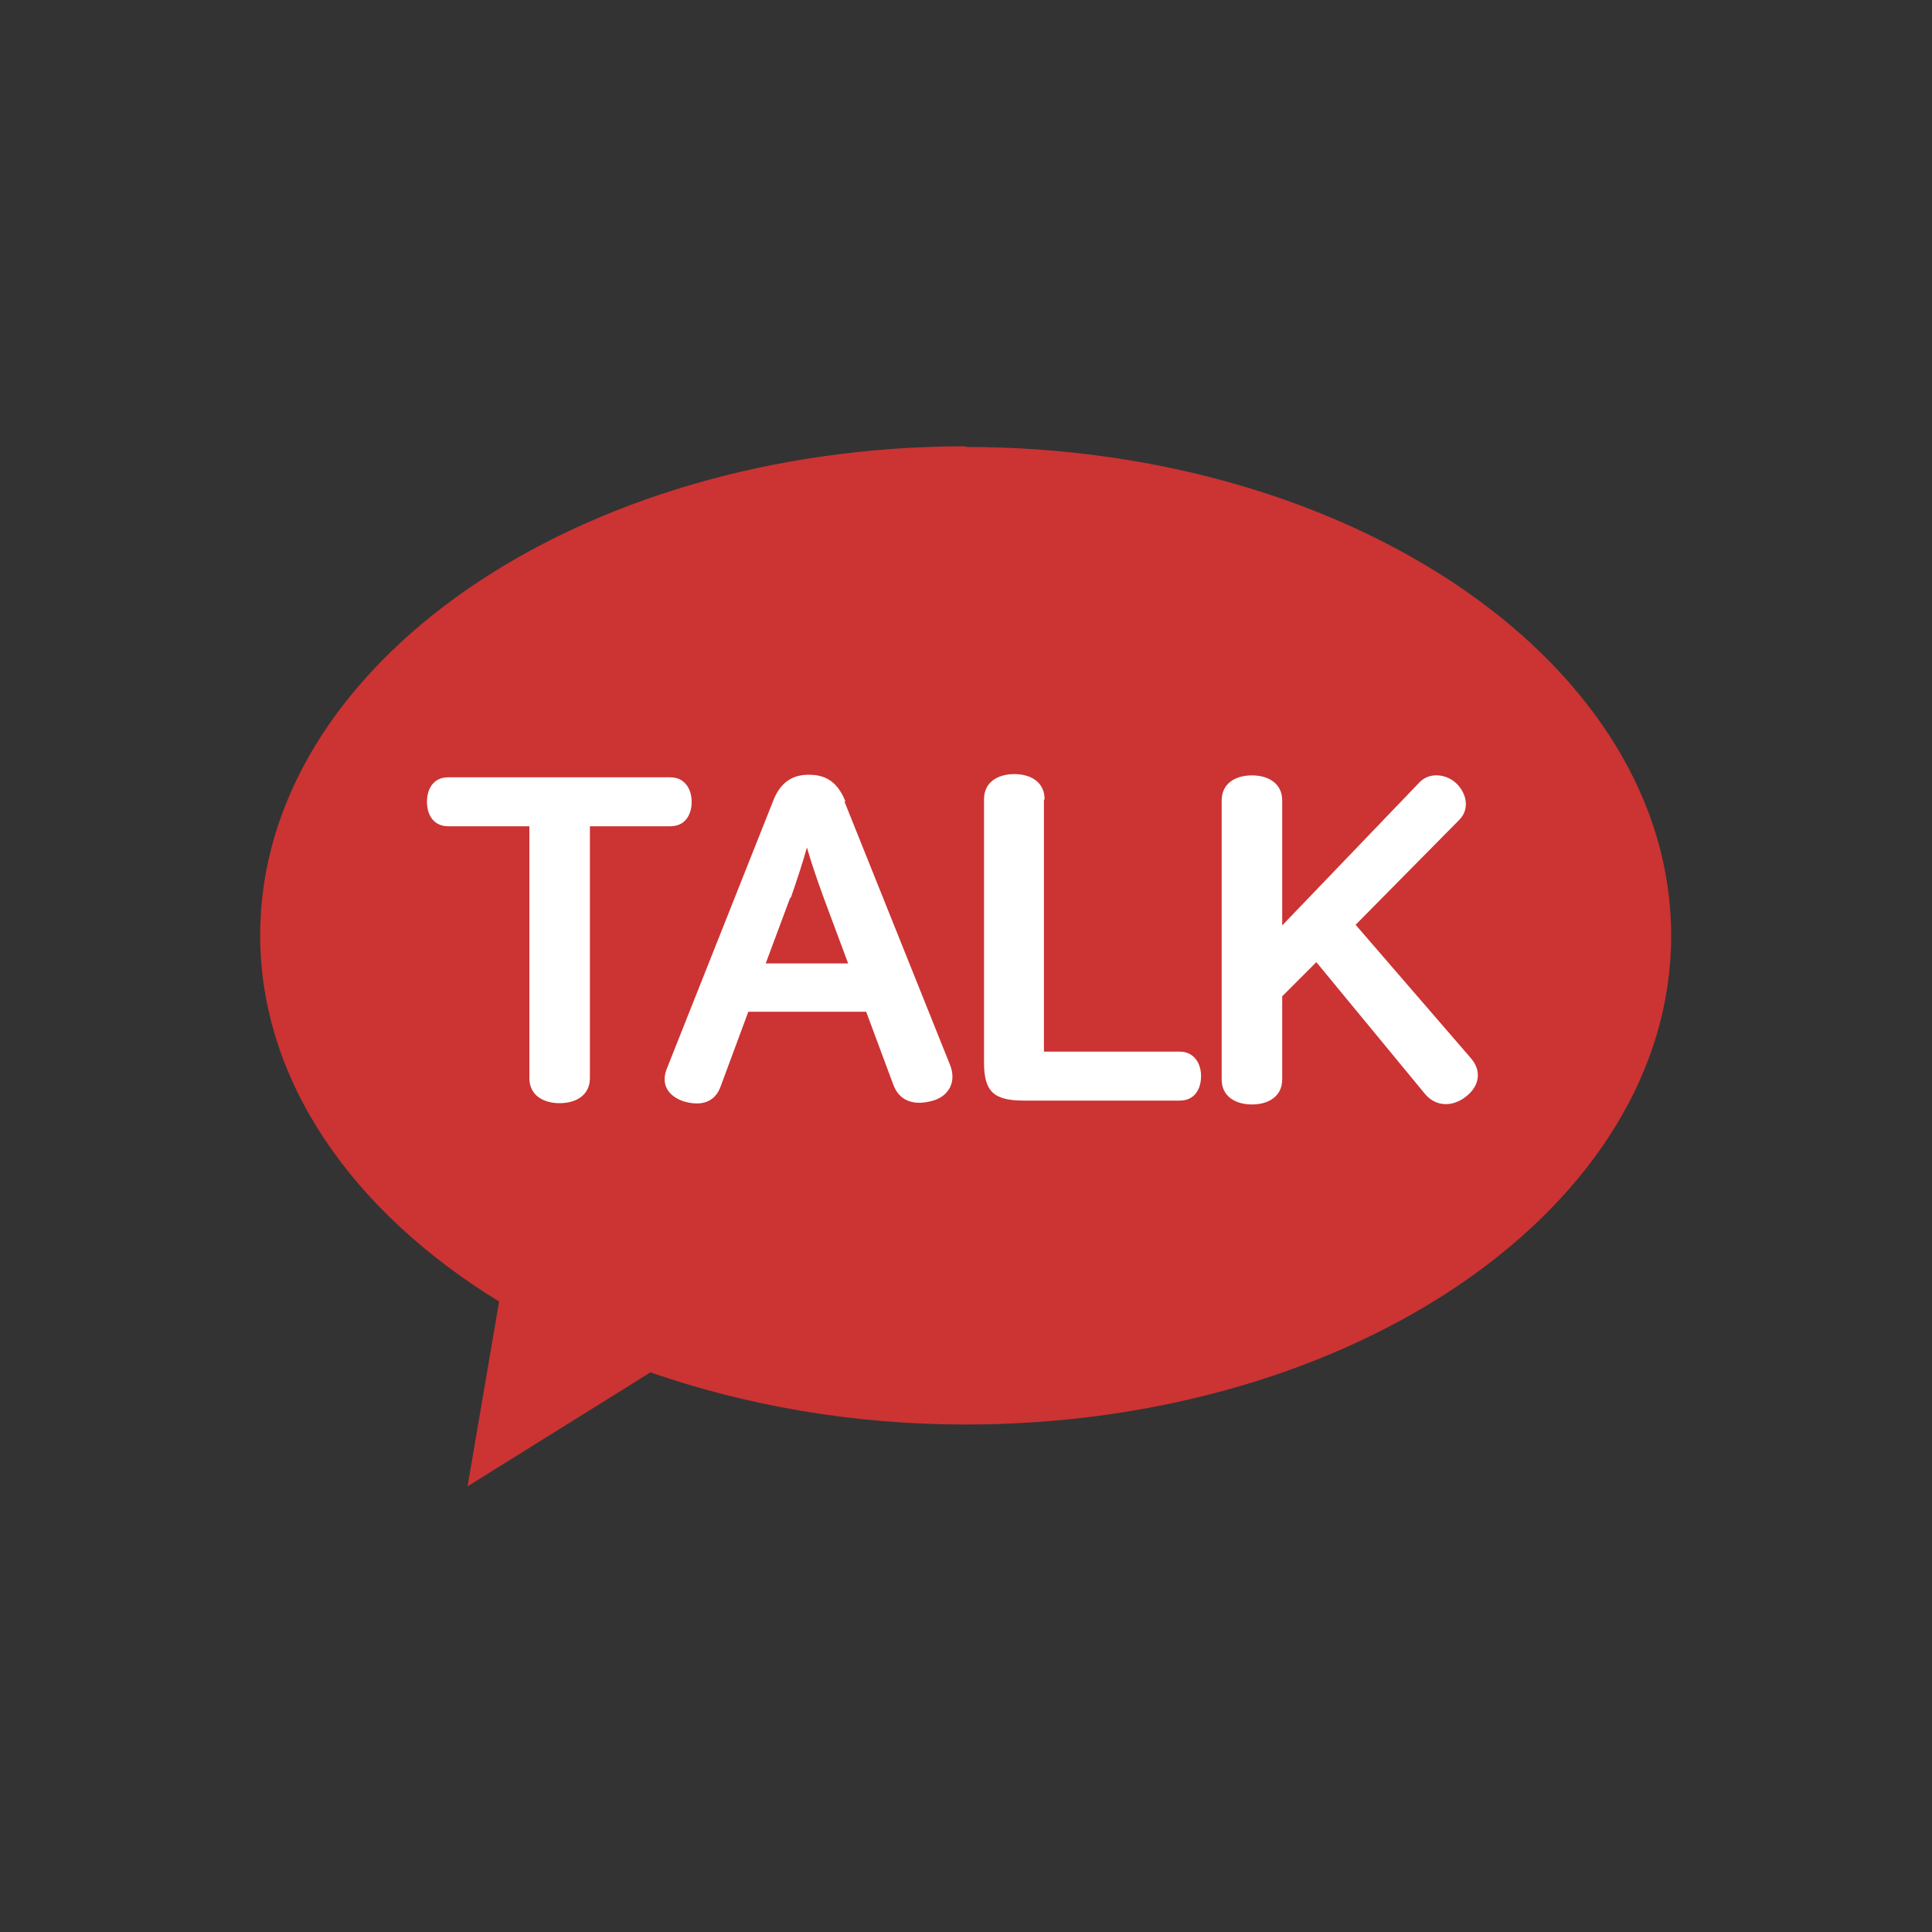
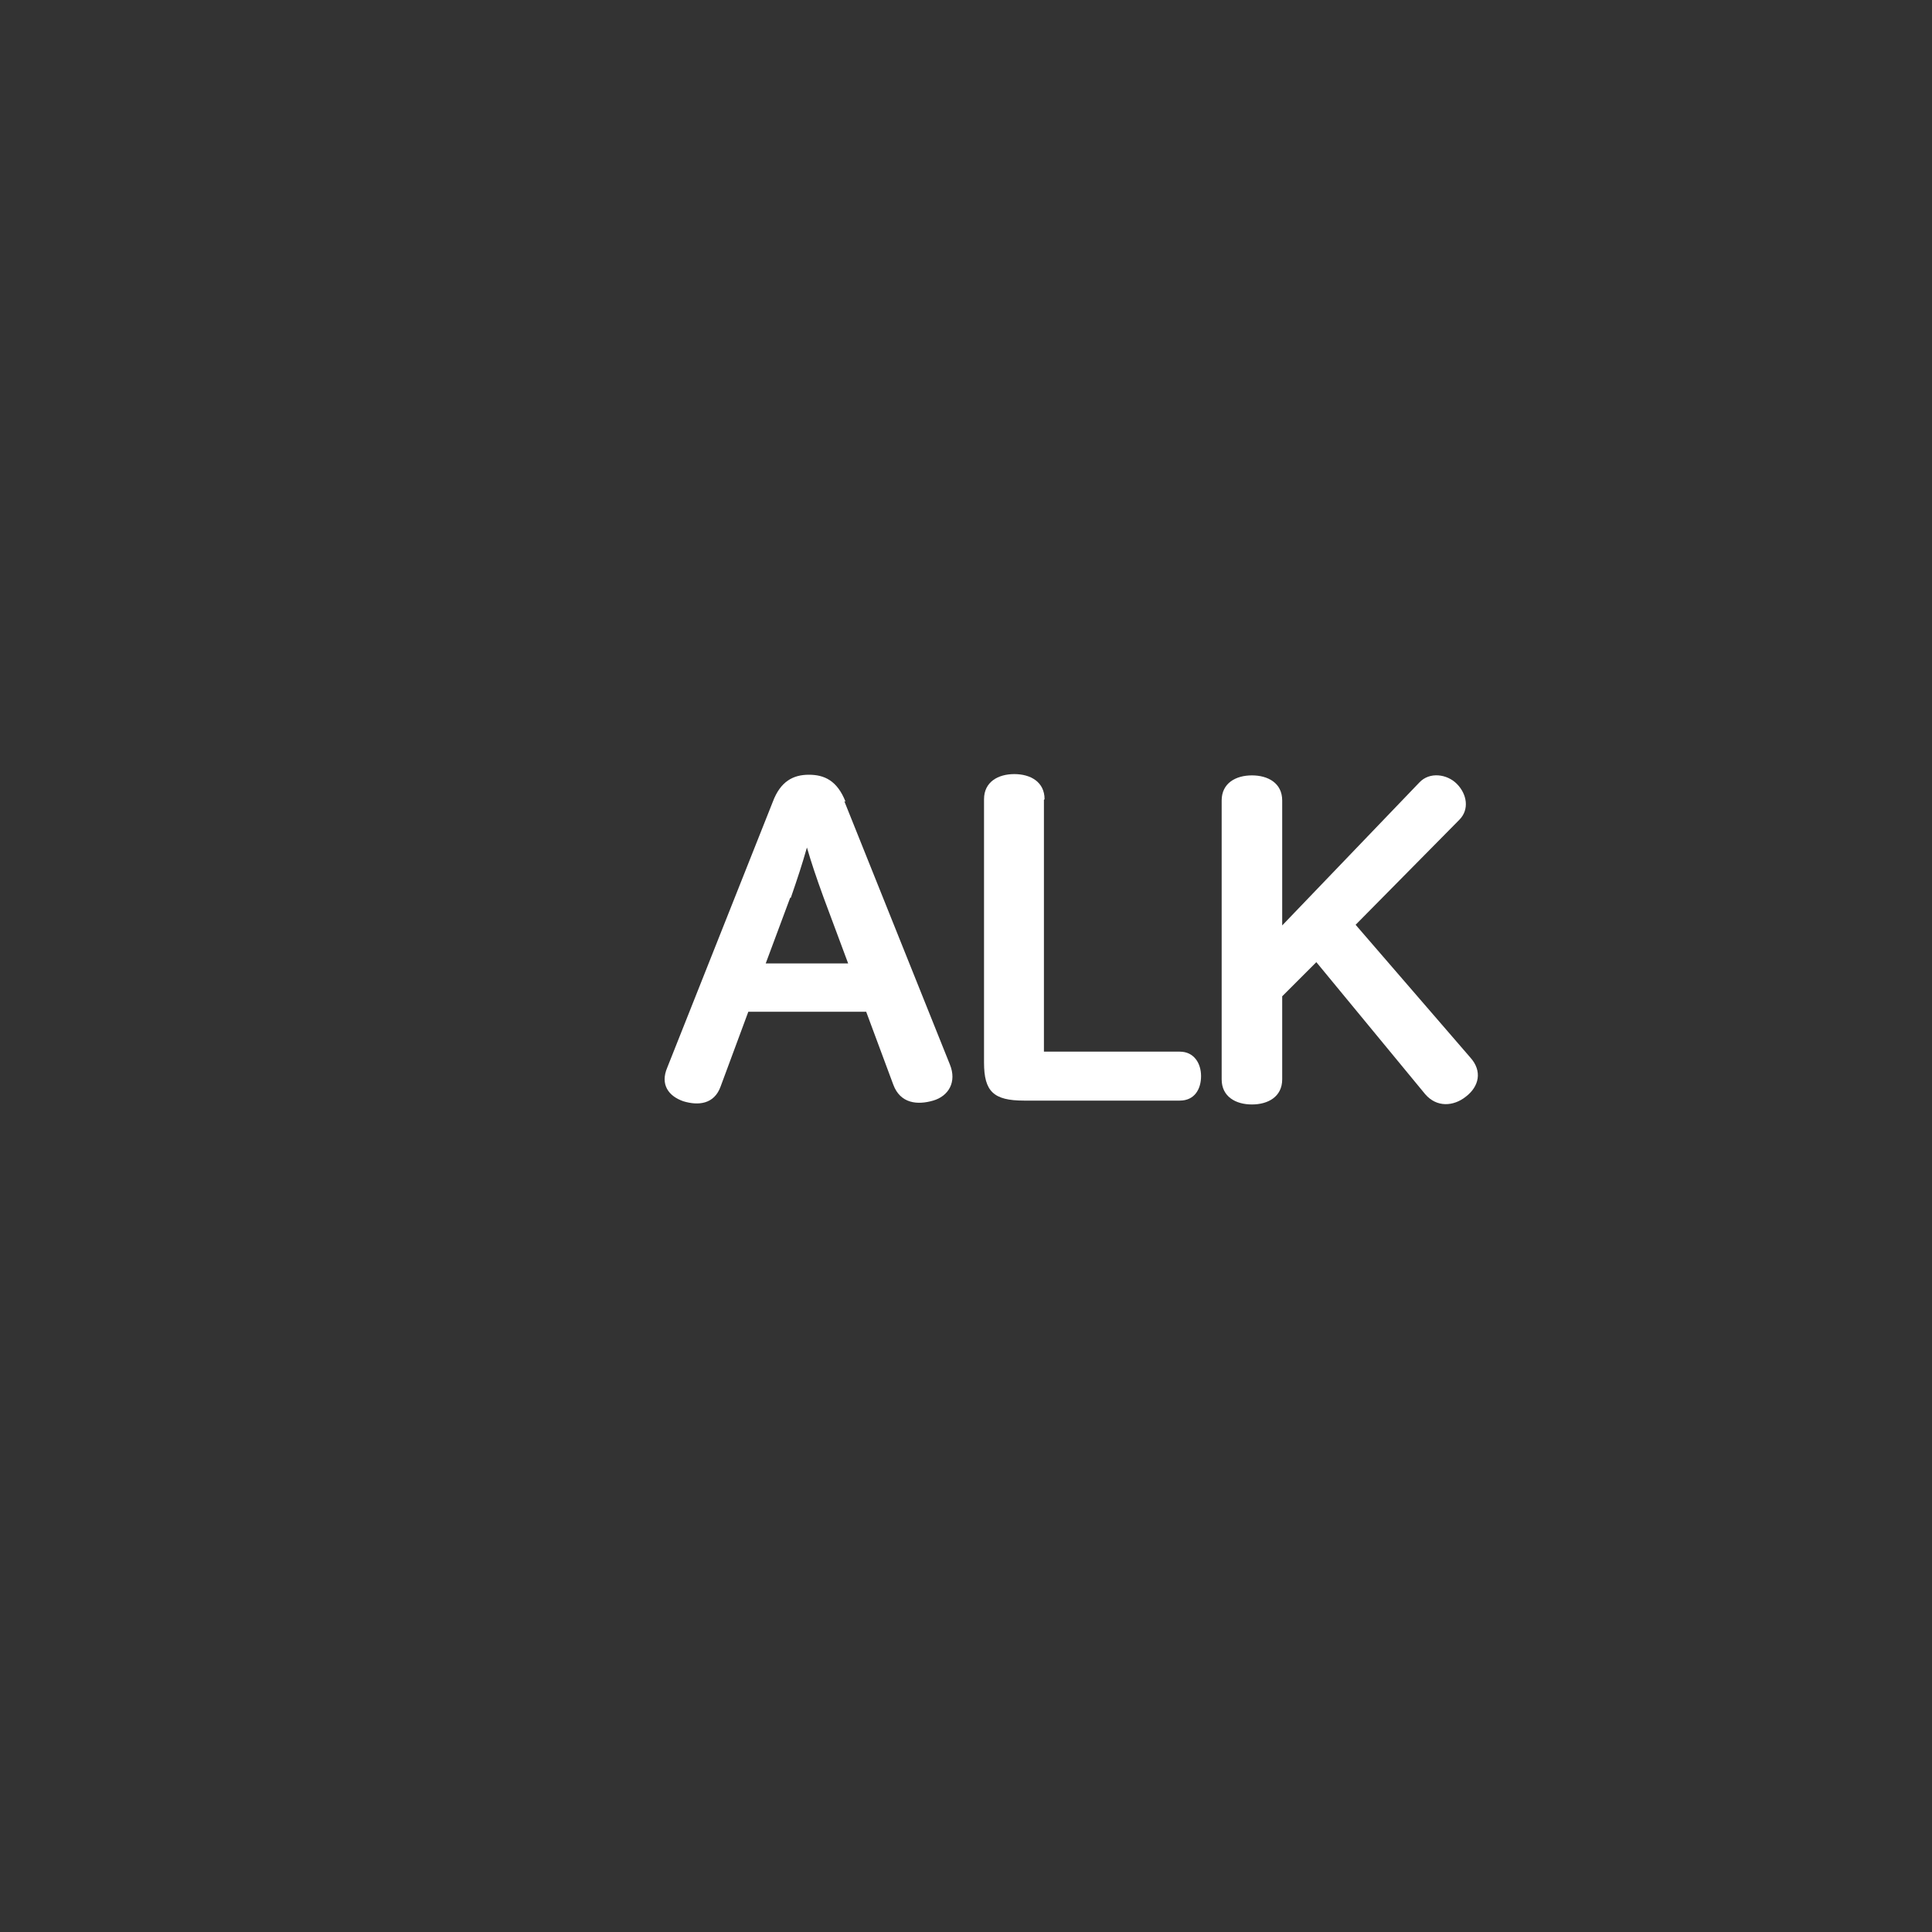
<svg xmlns="http://www.w3.org/2000/svg" id="_레이어_1" data-name=" 레이어 1" viewBox="0 0 30 30">
  <rect x="0" y="0" width="30" height="30" fill="#333333" stroke="none" />
  <defs>
    <style>
      .cls-1 {
        fill: #fff;
      }

      .cls-2 {
        fill: #c33;
      }
    </style>
  </defs>
-   <path class="cls-2" d="M15,6.93c-6.05,0-10.96,3.4-10.96,7.59,0,2.27,1.44,4.3,3.71,5.69l-.49,2.87,2.84-1.77c1.47.51,3.13.81,4.89.81,6.05,0,10.96-3.4,10.96-7.59s-4.91-7.59-10.96-7.59Z" />
  <g>
-     <path class="cls-1" d="M10.41,12.07c.22,0,.33.18.33.38s-.1.38-.33.38h-1.25v3.91c0,.27-.22.39-.47.39s-.47-.12-.47-.39v-3.91h-1.26c-.23,0-.33-.18-.33-.38s.1-.38.33-.38h3.44Z" />
    <path class="cls-1" d="M13.11,12.44l1.64,4.09c.11.27-.02.49-.26.56-.24.07-.51.05-.62-.25l-.42-1.13h-1.83l-.43,1.16c-.1.28-.35.3-.58.23-.23-.08-.36-.26-.25-.52l1.64-4.13c.12-.32.32-.42.56-.42s.44.09.57.42ZM12.27,13.94l-.38,1.02h1.28l-.38-1.02c-.12-.33-.19-.54-.26-.78-.08.28-.14.46-.25.78Z" />
    <path class="cls-1" d="M16.21,12.42v3.91h2.11c.22,0,.33.18.33.38s-.1.38-.33.38h-2.42c-.47,0-.62-.14-.62-.59v-4.09c0-.27.22-.39.47-.39s.47.12.47.39Z" />
    <path class="cls-1" d="M19.91,12.42v1.95l2.13-2.22c.16-.17.43-.13.58.02.16.16.2.4.04.56l-1.61,1.63,1.78,2.06c.19.21.14.45-.07.61-.19.15-.45.17-.63-.04l-1.69-2.05-.53.53v1.29c0,.27-.22.39-.47.39s-.47-.12-.47-.39v-4.33c0-.27.22-.39.47-.39s.47.12.47.39Z" />
  </g>
</svg>